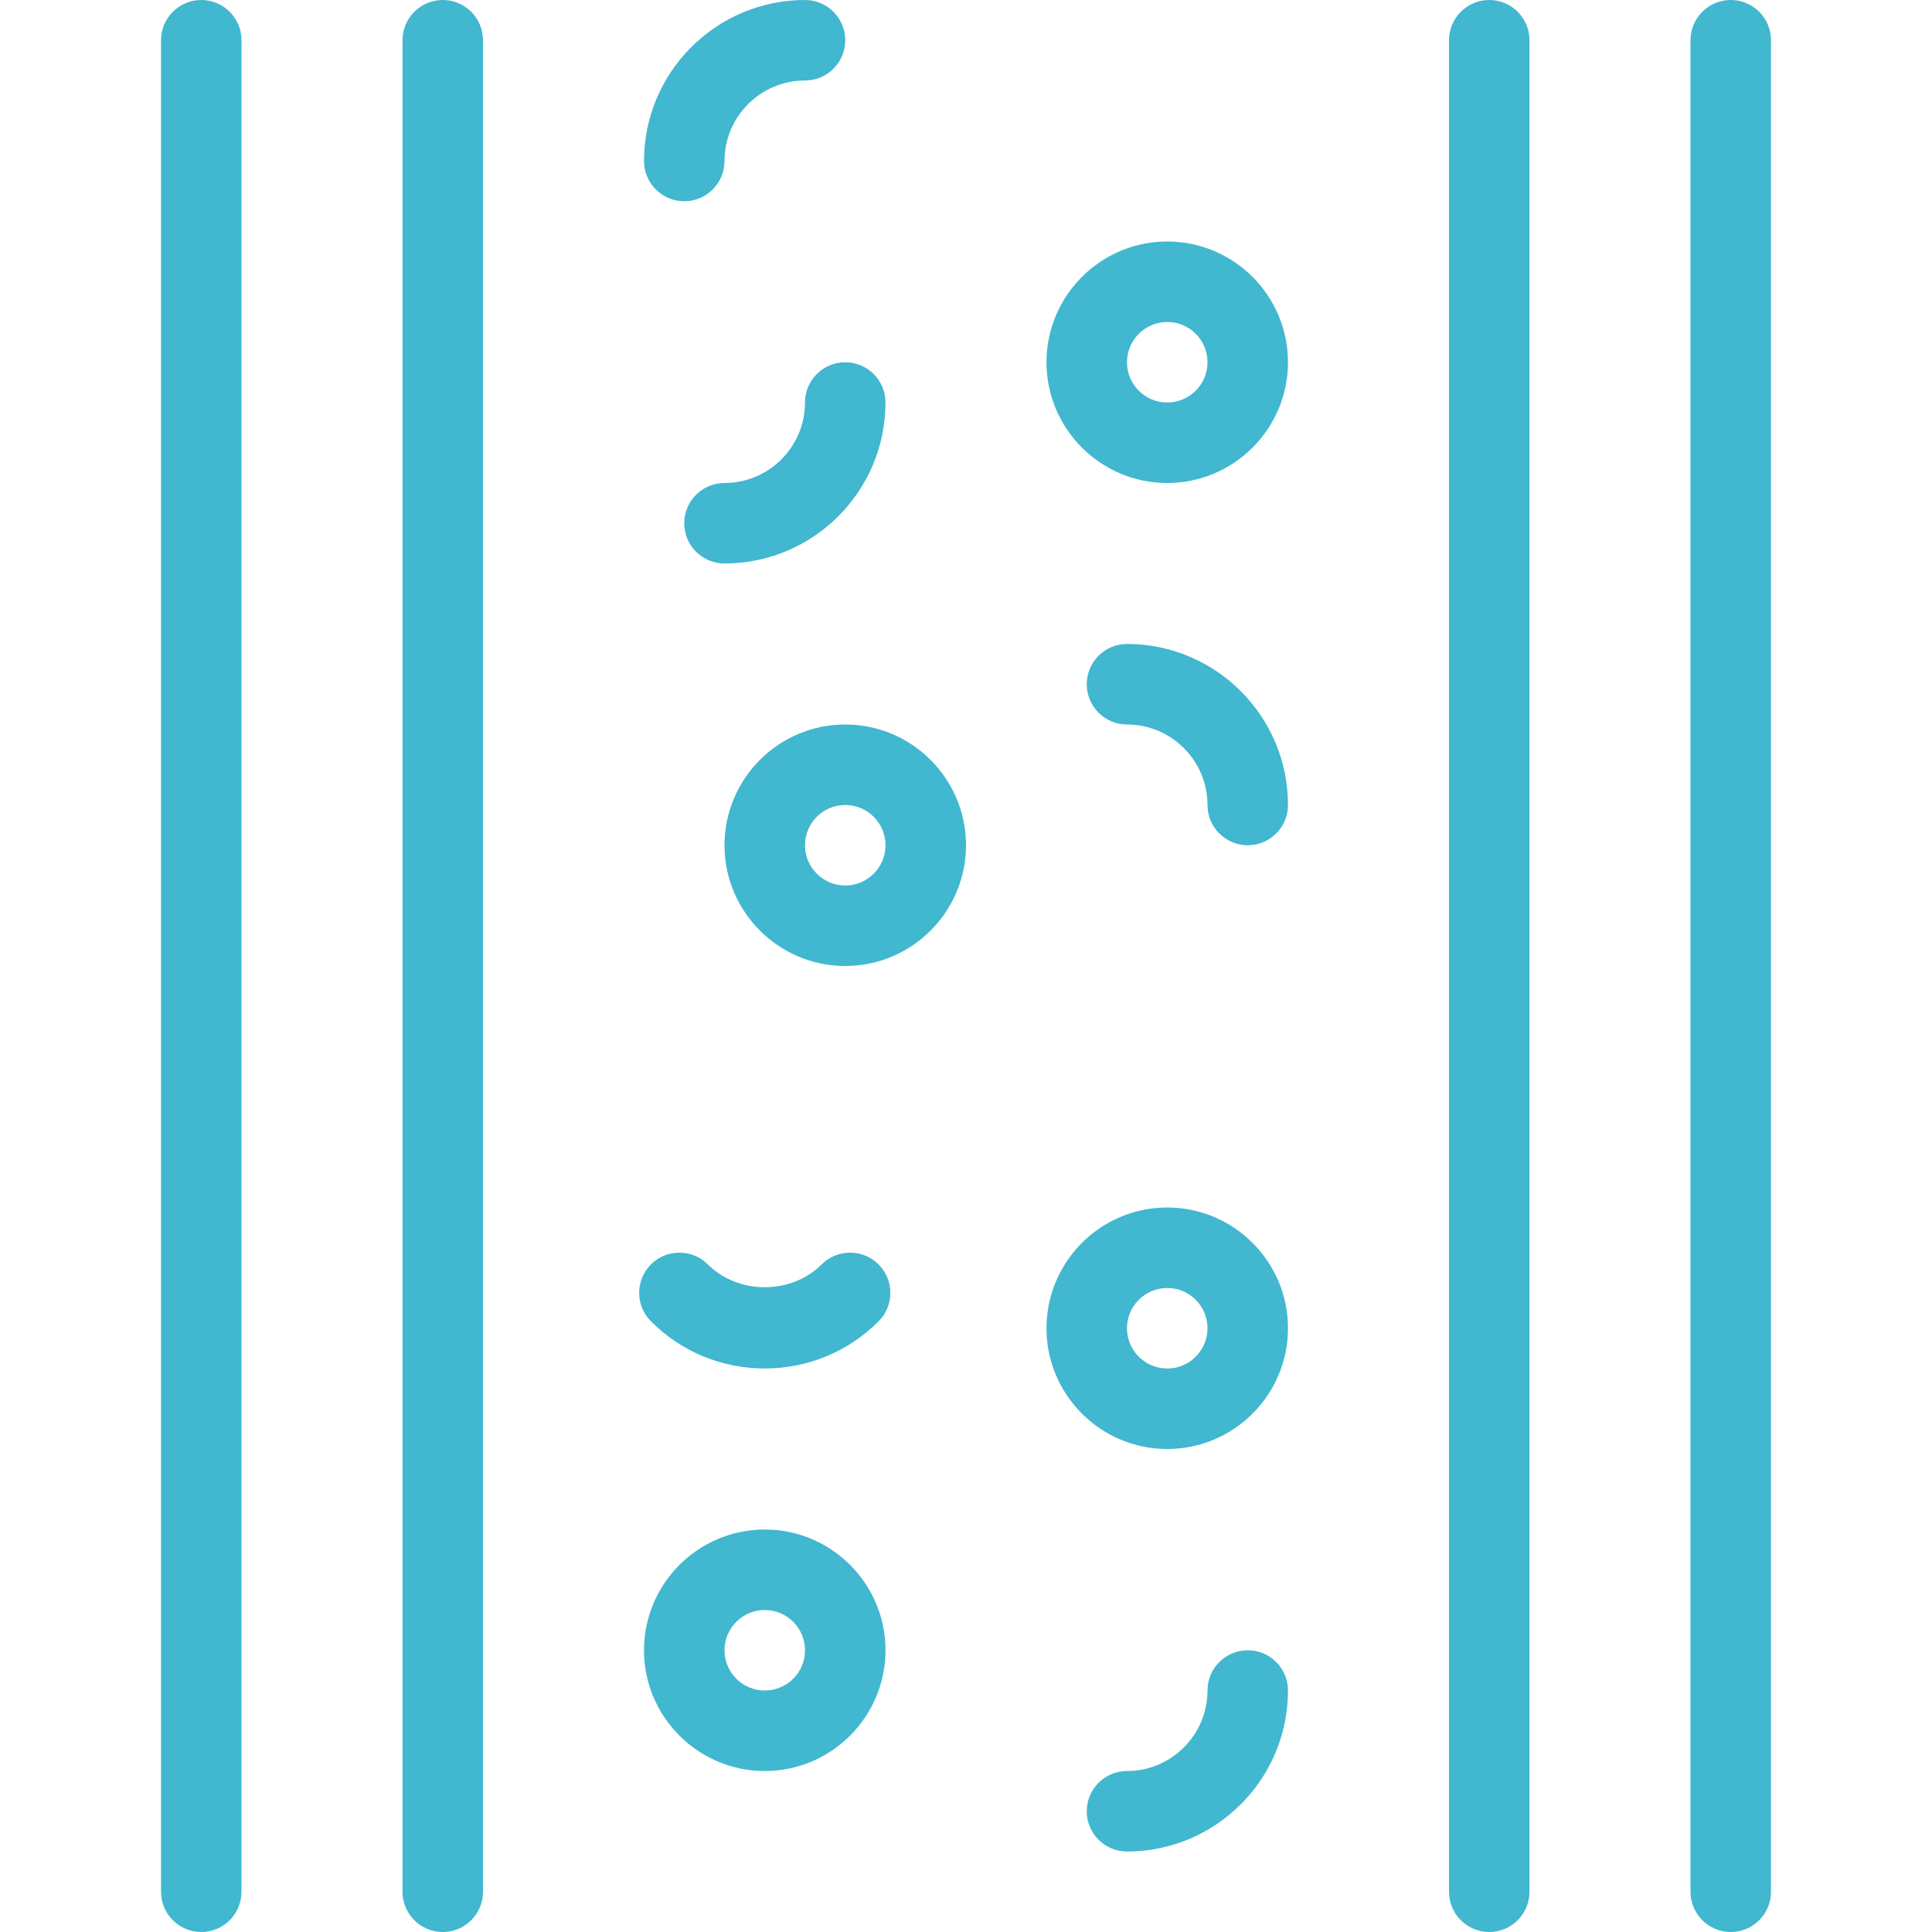
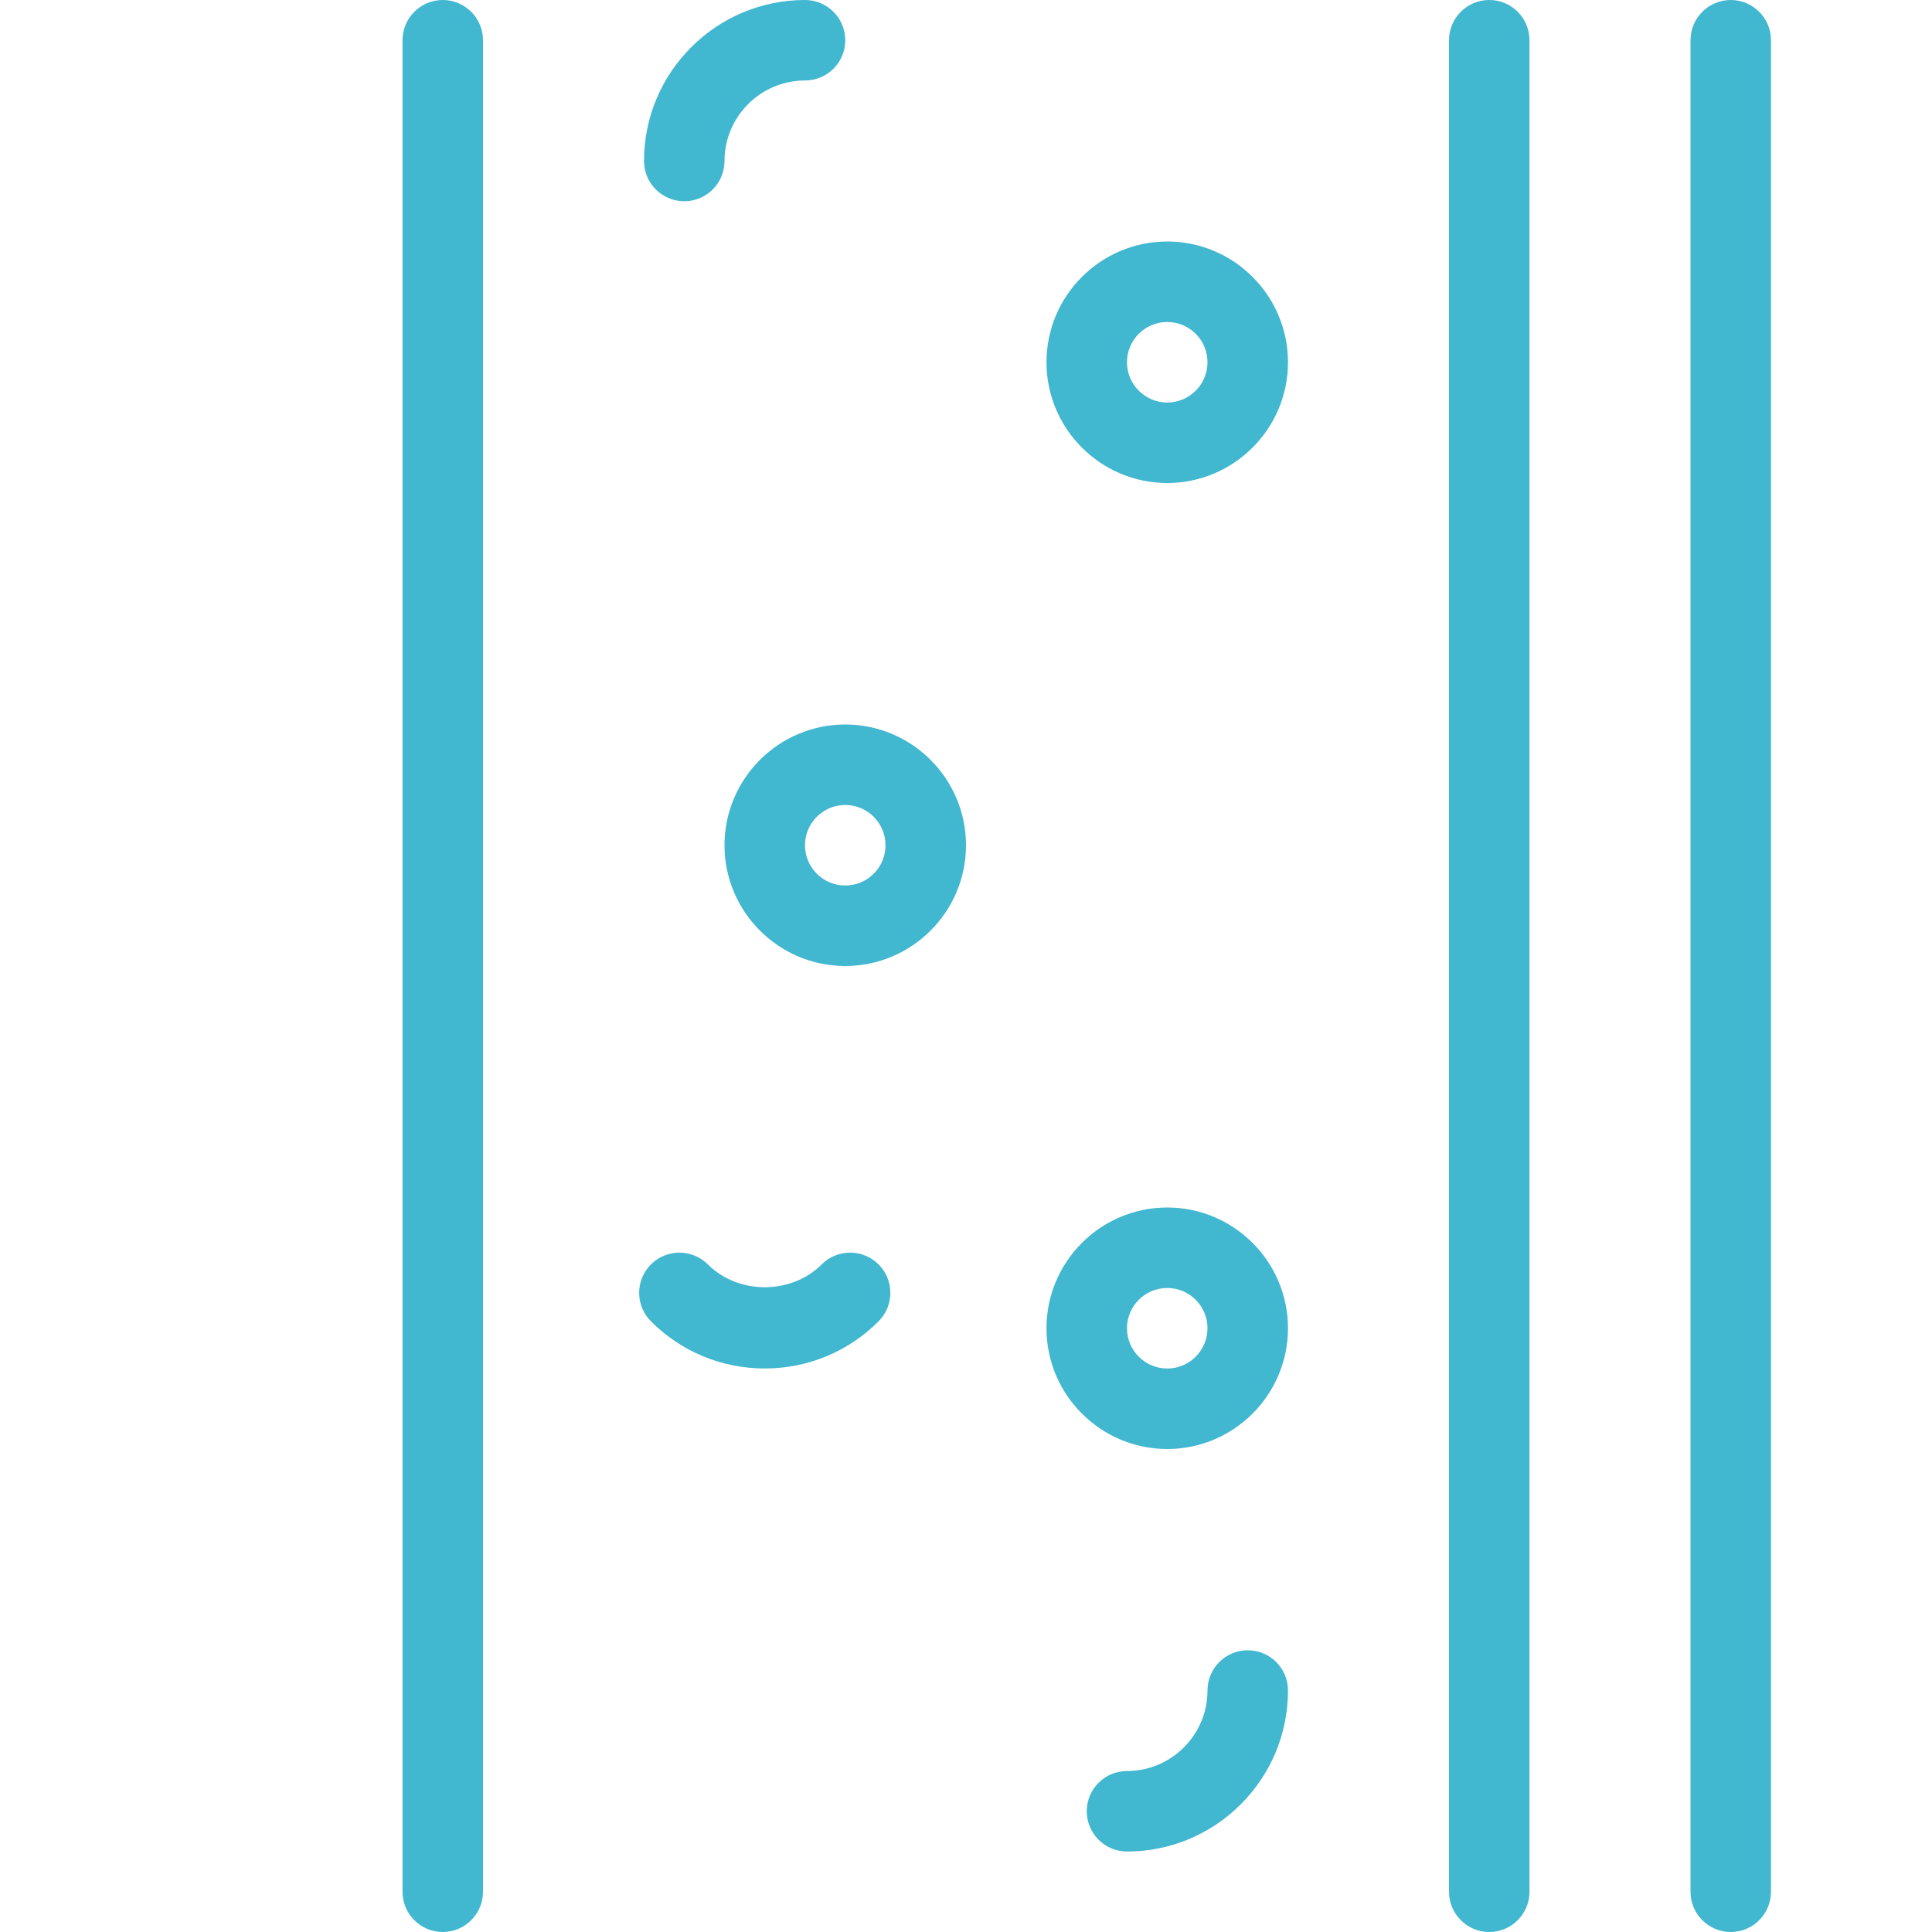
<svg xmlns="http://www.w3.org/2000/svg" width="44" height="44" viewBox="0 0 44 44" fill="none">
  <g clip-path="url(#clip0_4201_37201)">
-     <path d="M4.584 44C4.078 44 3.667 43.589 3.667 43.083V0.917C3.667 0.411 4.078 0 4.584 0C5.09 0 5.5 0.411 5.5 0.917V43.083C5.5 43.589 5.09 44 4.584 44Z" fill="#41B7D0" />
    <path d="M39.417 44C38.911 44 38.5 43.589 38.5 43.083V0.917C38.5 0.411 38.911 0 39.417 0C39.923 0 40.333 0.411 40.333 0.917V43.083C40.333 43.589 39.923 44 39.417 44Z" fill="#41B7D0" />
    <path d="M33.917 44C33.411 44 33 43.589 33 43.083V0.917C33 0.411 33.411 0 33.917 0C34.423 0 34.833 0.411 34.833 0.917V43.083C34.833 43.589 34.423 44 33.917 44Z" fill="#41B7D0" />
    <path d="M10.084 44C9.578 44 9.167 43.589 9.167 43.083V0.917C9.167 0.411 9.578 0 10.084 0C10.59 0 11 0.411 11 0.917V43.083C11 43.589 10.59 44 10.084 44Z" fill="#41B7D0" />
    <path d="M26.583 11C25.067 11 23.833 9.766 23.833 8.25C23.833 6.734 25.067 5.5 26.583 5.5C28.099 5.5 29.333 6.734 29.333 8.25C29.333 9.766 28.099 11 26.583 11ZM26.583 7.333C26.077 7.333 25.666 7.744 25.666 8.25C25.666 8.756 26.077 9.167 26.583 9.167C27.089 9.167 27.5 8.756 27.5 8.25C27.5 7.744 27.089 7.333 26.583 7.333Z" fill="#41B7D0" />
    <path d="M26.583 33C25.067 33 23.833 31.766 23.833 30.25C23.833 28.734 25.067 27.5 26.583 27.5C28.099 27.5 29.333 28.734 29.333 30.25C29.333 31.766 28.099 33 26.583 33ZM26.583 29.333C26.077 29.333 25.666 29.744 25.666 30.25C25.666 30.756 26.077 31.167 26.583 31.167C27.089 31.167 27.5 30.756 27.5 30.25C27.5 29.744 27.089 29.333 26.583 29.333Z" fill="#41B7D0" />
-     <path d="M17.417 40.334C15.901 40.334 14.667 39.1 14.667 37.584C14.667 36.067 15.901 34.834 17.417 34.834C18.933 34.834 20.167 36.067 20.167 37.584C20.167 39.1 18.933 40.334 17.417 40.334ZM17.417 36.667C16.911 36.667 16.5 37.078 16.5 37.584C16.5 38.09 16.911 38.5 17.417 38.5C17.923 38.5 18.334 38.09 18.334 37.584C18.334 37.078 17.923 36.667 17.417 36.667Z" fill="#41B7D0" />
    <path d="M19.25 22C17.734 22 16.5 20.766 16.5 19.25C16.5 17.734 17.734 16.5 19.25 16.5C20.766 16.5 22 17.734 22 19.25C22 20.766 20.766 22 19.25 22ZM19.25 18.333C18.744 18.333 18.333 18.744 18.333 19.25C18.333 19.756 18.744 20.167 19.25 20.167C19.756 20.167 20.167 19.756 20.167 19.25C20.167 18.744 19.756 18.333 19.25 18.333Z" fill="#41B7D0" />
-     <path d="M28.417 19.25C27.911 19.25 27.5 18.839 27.5 18.333C27.5 17.323 26.677 16.5 25.667 16.5C25.161 16.5 24.75 16.089 24.75 15.583C24.75 15.077 25.161 14.666 25.667 14.666C27.689 14.666 29.333 16.311 29.333 18.333C29.333 18.839 28.923 19.25 28.417 19.25Z" fill="#41B7D0" />
    <path d="M25.667 42.167C25.161 42.167 24.75 41.756 24.75 41.25C24.75 40.744 25.161 40.334 25.667 40.334C26.677 40.334 27.5 39.51 27.5 38.5C27.5 37.994 27.911 37.584 28.417 37.584C28.923 37.584 29.333 37.994 29.333 38.5C29.333 40.522 27.689 42.167 25.667 42.167Z" fill="#41B7D0" />
    <path d="M17.417 31.166C16.438 31.166 15.516 30.785 14.825 30.092C14.467 29.735 14.467 29.154 14.825 28.796C15.182 28.439 15.763 28.439 16.121 28.796C16.814 29.489 18.02 29.489 18.713 28.796C19.071 28.439 19.652 28.439 20.009 28.796C20.367 29.154 20.367 29.735 20.009 30.092C19.318 30.785 18.396 31.166 17.417 31.166Z" fill="#41B7D0" />
    <path d="M15.584 4.583C15.078 4.583 14.667 4.173 14.667 3.667C14.667 1.645 16.311 0 18.334 0C18.84 0 19.25 0.411 19.25 0.917C19.25 1.423 18.84 1.833 18.334 1.833C17.323 1.833 16.5 2.656 16.5 3.667C16.5 4.173 16.09 4.583 15.584 4.583Z" fill="#41B7D0" />
-     <path d="M16.5 12.833C15.994 12.833 15.583 12.423 15.583 11.917C15.583 11.411 15.994 11 16.5 11C17.51 11 18.333 10.177 18.333 9.167C18.333 8.661 18.744 8.25 19.25 8.25C19.756 8.25 20.166 8.661 20.166 9.167C20.166 11.189 18.522 12.833 16.5 12.833Z" fill="#41B7D0" />
  </g>
  <defs>
    <clipPath id="clip0_4201_37201">
      <rect width="44" height="44" fill="white" />
    </clipPath>
  </defs>
</svg>